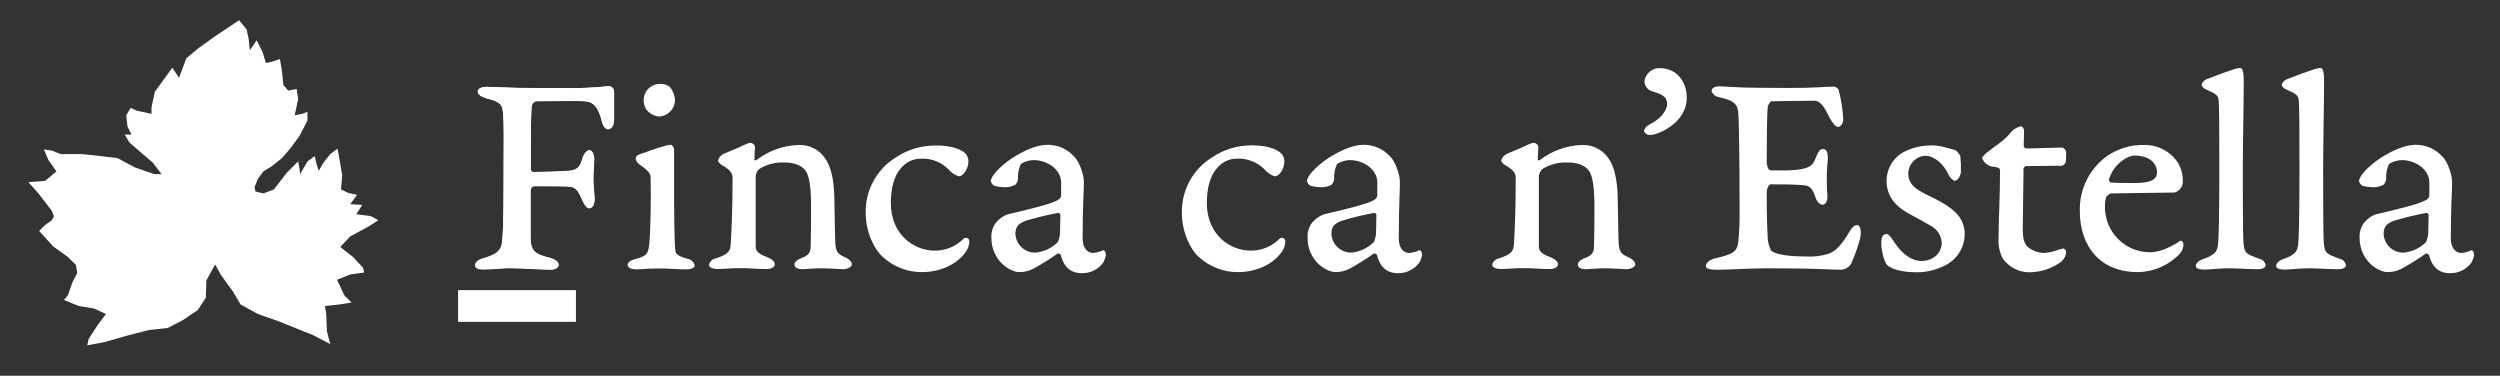
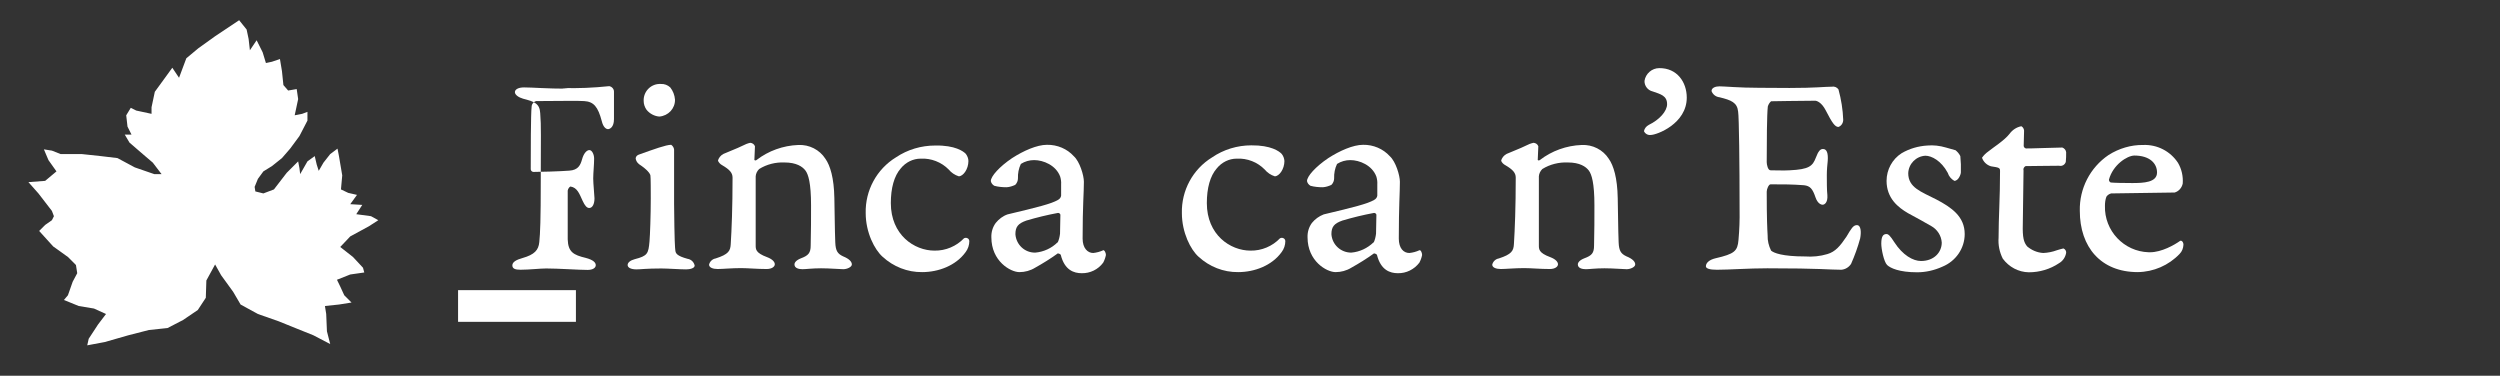
<svg xmlns="http://www.w3.org/2000/svg" version="1.1" id="Capa_1" x="0px" y="0px" viewBox="0 0 1372.6 206.3" style="enable-background:new 0 0 1372.6 206.3;" xml:space="preserve">
  <rect x="0" y="0" width="1372.6" height="206.3" fill="#333333" stroke="none" />
  <style type="text/css">
	.st0{fill:#FFFFFF;}
</style>
  <g>
    <g>
-       <path class="st0" d="M308.6,48.3c8.7,0.3,17.3-0.1,25.9-1c1.6,0.3,2.7,1.7,2.6,3.2v14.9c0,4.5-2.3,5.5-3.3,5.5s-2.6-1-3.4-4.4    c-2.1-7.9-4.4-10.7-9.7-11c-4.5-0.3-11.5,0-26.4,0c-1.3,0.4-2.3,1.5-2.4,2.9c-0.5,4.2-0.5,26.1-0.5,34.5c0,0.8,0.7,1.5,1.5,1.5    h0.1c3.4,0,14.4-0.3,19.5-0.7c5-0.3,6.2-3.1,7.1-6.3c0.9-3.3,2.6-5,4-5s2.6,2.3,2.6,4.7c0,3.2-0.5,8.1-0.5,10.9    c0,2.7,0.7,9.6,0.7,10.9c0,3.1-1.1,5.3-2.9,5.3c-1.3,0-2.4-1.3-3.6-3.9c-1.8-3.9-2.9-7.3-6.7-7.9c-1.8-0.3-9.4-0.3-20.4-0.3    c-1.1,0.6-1.7,2-1.5,3.2v25.8c0.2,7,3.2,8.6,9.9,10.2c4.2,1.1,5.5,2.6,5.5,4s-1.5,2.6-4.5,2.6c-4.7,0-16.2-0.8-22.7-0.8    c-3.4,0-9.3,0.7-14.1,0.7c-2.8,0-4.5-0.5-4.5-2.4s2.3-3.1,5.5-4c6.7-1.9,8.9-4.4,9.3-8.8c0.5-4.9,0.8-12.2,0.8-33.7    c0-24.3,0.3-29.8-0.3-37.1c-0.3-5.3-3.2-6.3-9.4-7.9c-2.4-0.7-4.5-2.1-4.5-3.6s1.9-2.6,5-2.6c4.9,0,12.3,0.7,24.2,0.7L308.6,48.3    L308.6,48.3z" />
+       <path class="st0" d="M308.6,48.3c8.7,0.3,17.3-0.1,25.9-1c1.6,0.3,2.7,1.7,2.6,3.2v14.9c0,4.5-2.3,5.5-3.3,5.5s-2.6-1-3.4-4.4    c-2.1-7.9-4.4-10.7-9.7-11c-4.5-0.3-11.5,0-26.4,0c-1.3,0.4-2.3,1.5-2.4,2.9c-0.5,4.2-0.5,26.1-0.5,34.5c0,0.8,0.7,1.5,1.5,1.5    h0.1c3.4,0,14.4-0.3,19.5-0.7c5-0.3,6.2-3.1,7.1-6.3c0.9-3.3,2.6-5,4-5s2.6,2.3,2.6,4.7c0,3.2-0.5,8.1-0.5,10.9    c0,2.7,0.7,9.6,0.7,10.9c0,3.1-1.1,5.3-2.9,5.3c-1.3,0-2.4-1.3-3.6-3.9c-1.8-3.9-2.9-7.3-6.7-7.9c-1.1,0.6-1.7,2-1.5,3.2v25.8c0.2,7,3.2,8.6,9.9,10.2c4.2,1.1,5.5,2.6,5.5,4s-1.5,2.6-4.5,2.6c-4.7,0-16.2-0.8-22.7-0.8    c-3.4,0-9.3,0.7-14.1,0.7c-2.8,0-4.5-0.5-4.5-2.4s2.3-3.1,5.5-4c6.7-1.9,8.9-4.4,9.3-8.8c0.5-4.9,0.8-12.2,0.8-33.7    c0-24.3,0.3-29.8-0.3-37.1c-0.3-5.3-3.2-6.3-9.4-7.9c-2.4-0.7-4.5-2.1-4.5-3.6s1.9-2.6,5-2.6c4.9,0,12.3,0.7,24.2,0.7L308.6,48.3    L308.6,48.3z" />
      <path class="st0" d="M351,84.8c8.1-2.9,14.7-5.3,17.5-5.3c0.9,0.6,1.5,1.6,1.6,2.6v29.7c0.2,21.2,0.5,24.3,0.7,25.8    s0.8,2.9,6.7,4.5c2,0.3,3.5,1.8,3.9,3.7c0,1.5-2.6,2.1-4.7,2.1c-3.4,0-10.1-0.5-13.6-0.5c-8.3,0-11.4,0.5-13.6,0.5    c-3.2,0-4.9-1-4.9-2.4s1.6-2.6,3.9-3.2c7.1-1.8,7.5-3.1,8.1-9.7c0.3-3.4,0.7-14.4,0.7-23.7c0-3.2,0-11.7-0.2-12.6    c-0.2-1-1.6-3.1-6.3-6.2c-1-0.8-1.7-2-1.8-3.2C349.1,85.9,349.9,85.1,351,84.8z M368,48c1.5,1.9,2.4,4.2,2.6,6.7    c0.1,4.9-3.7,8.9-8.6,9.3c-2.7-0.2-5.3-1.6-7-3.7c-1-1.4-1.6-3.1-1.6-4.9c-0.2-4.9,3.6-9.1,8.5-9.3c0.3,0,0.6,0,0.9,0    C364.8,46,366.6,46.7,368,48z" />
      <path class="st0" d="M397.2,84.5c3.1-1.4,7.3-2.9,10.5-4.5c1.3-0.7,2.8-1.3,4.2-1.6c1.2,0.1,2.2,0.8,2.6,1.9    c0,0.8-0.2,5.5-0.3,7.1c-0.2,0.8,0.7,0.8,1.1,0.5c6.6-5.1,14.7-8,23-8.3c6-0.3,11.7,2.6,14.9,7.6c2.6,3.7,4.7,10.4,4.9,21.6    c0.2,7.9,0.2,17,0.5,24.3c0.2,4.7,1.3,6.2,4.2,7.6c3.7,1.5,4.9,3.1,4.9,4.5s-2.6,2.6-4.7,2.6s-7.3-0.5-12.2-0.5s-8.3,0.5-10.2,0.5    s-4.4-0.5-4.4-2.6c0-1,0.8-2.3,3.6-3.4c4-1.5,5.3-2.9,5.3-7c0.2-7.9,0.2-14.9,0.2-22.1c0-12.2-1.5-17-3.1-19.1s-4.9-4.4-11.5-4.4    c-4.9-0.2-9.7,1-13.9,3.6c-1.1,1.1-1.8,2.5-1.9,4v37.6c0,2.4-0.2,4.4,6.3,6.8c2.9,1.1,4.2,2.6,4.2,3.9s-1.6,2.6-4.5,2.6    c-5.3,0-10.2-0.5-14.1-0.5c-5,0-10.2,0.5-12.8,0.5s-4.7-0.8-4.7-2.4c0.4-1.7,1.8-3.1,3.6-3.4c7.2-2.3,8.1-4.2,8.3-7.9    c0.5-7.9,1-20,1-36.5c0-2.6-1.6-4.4-5.7-6.8c-1-0.5-1.8-1.4-2.3-2.4C394.5,86.7,395.7,85.3,397.2,84.5z" />
      <path class="st0" d="M530.3,84.5c0.8,1.1,1.4,2.5,1.4,3.9c0,4.5-2.9,8.4-5.3,8.4c-2.2-0.7-4.1-2-5.5-3.7c-4-4.1-9.7-6.3-15.4-6    c-4.2,0-8.2,2-10.9,5.3c-3.7,4.2-5.5,10.9-5.5,19.1c0,17.4,12.8,26.1,24,26.1c6.1,0.1,12-2.4,16.2-6.8c1-0.5,2.2-0.2,2.7,0.8    c0.1,0.2,0.2,0.5,0.2,0.7c0,2.2-0.7,4.4-2.1,6.2c-5.3,7.3-14.8,10.9-23.8,10.9c-8.1,0.1-15.8-3-21.7-8.4c-4.4-3.9-9.3-13.3-9.3-24    c-0.3-12.4,6-24.1,16.6-30.6c6.4-4.3,13.9-6.5,21.6-6.5C524.4,79.7,529,83.1,530.3,84.5z" />
      <path class="st0" d="M589.6,85.8c3.2,2.9,5.5,10.5,5.5,14c0,6.2-0.7,13-0.7,31.2c0,5.3,2.8,7.9,5.8,7.9c1.9-0.2,3.8-0.7,5.5-1.5    c0.6-0.3,1.5,1.3,1.5,2.6c-0.3,1.5-0.8,2.9-1.5,4.2c-2.8,3.8-7.2,5.9-11.8,5.8c-4.2,0-9.4-1.6-11.5-10.1c-0.4-0.5-1-0.7-1.6-0.8    c-4,2.9-8.2,5.5-12.5,7.9c-2.6,1.6-5.6,2.4-8.6,2.4c-4.9,0-15.4-6-15.4-19.1c-0.1-2.8,0.7-5.6,2.4-7.9c1.7-2.1,3.9-3.8,6.5-4.7    c16.4-3.9,24-5.8,27.6-7.9c1-0.5,1.7-1.4,1.8-2.4v-6.2c0.1-1.4-0.1-2.8-0.5-4.2c-2.3-6.3-9.3-9.1-14.3-9.1c-2.6,0-5.1,0.7-7.3,2.1    c-1.2,2.5-1.7,5.2-1.6,7.9c0,1.3-0.5,2.6-1.5,3.6c-1.5,0.7-3.1,1.2-4.7,1.3c-2.3,0-4.6-0.2-6.8-0.8c-1-0.6-1.7-1.5-1.9-2.6    c0-2.6,4.7-7.9,11.7-12.6c6.2-4,13.6-7.3,19.1-7.3C580.5,79.4,585.9,81.7,589.6,85.8z M580.7,133.2c0.7-1.5,1.1-3.2,1.3-4.9    l0.2-10.4c-0.1-0.6-0.7-1-1.3-1c-5.9,1.1-11.7,2.5-17.4,4.2c-4.5,1.6-6,3.4-6,7.5c0.4,5.7,5.1,10.2,10.9,10.1    c4.6-0.4,9-2.4,12.3-5.7V133.2z" />
      <path class="st0" d="M703.7,84.5c0.9,1.1,1.4,2.5,1.5,3.9c0,4.5-2.9,8.4-5.3,8.4c-2.2-0.7-4.1-2-5.5-3.7c-4-4.1-9.6-6.3-15.4-6    c-4.2,0-8.2,2-10.9,5.3c-3.7,4.2-5.5,10.9-5.5,19.1c0,17.4,12.8,26.1,24,26.1c6.1,0.1,12-2.4,16.2-6.8c1-0.5,2.2-0.2,2.7,0.8    c0.1,0.2,0.2,0.5,0.2,0.7c0,2.2-0.7,4.4-2.1,6.2c-5.3,7.3-14.8,10.9-23.8,10.9c-8.1,0.1-15.8-3-21.7-8.4c-4.4-3.9-9.2-13.3-9.2-24    c-0.3-12.4,6-24.1,16.6-30.6c6.3-4.3,13.8-6.6,21.5-6.6C697.9,79.7,702.4,83.1,703.7,84.5z" />
      <path class="st0" d="M763.1,85.8c3.2,2.9,5.5,10.5,5.5,14c0,6.2-0.6,13-0.6,31.2c0,5.3,2.6,7.9,5.8,7.9c1.9-0.2,3.8-0.7,5.5-1.5    c0.7-0.3,1.5,1.3,1.5,2.6c-0.3,1.5-0.8,2.9-1.5,4.2c-2.8,3.7-7.2,5.9-11.8,5.8c-4.2,0-9.4-1.6-11.5-10.1c-0.4-0.5-1-0.7-1.6-0.8    c-4,2.9-8.2,5.5-12.5,7.9c-2.6,1.6-5.6,2.4-8.6,2.4c-4.9,0-15.4-6-15.4-19.1c-0.1-2.8,0.7-5.6,2.4-7.9c1.7-2.1,3.9-3.7,6.5-4.7    c16.4-3.9,24-5.8,27.6-7.9c1-0.5,1.7-1.4,1.8-2.4v-6.2c0.1-1.4-0.1-2.8-0.5-4.2c-2.3-6.3-9.3-9.1-14.3-9.1c-2.6,0-5.1,0.7-7.3,2.1    c-1.2,2.5-1.7,5.2-1.6,7.9c0,1.3-0.5,2.6-1.5,3.6c-1.5,0.7-3.1,1.2-4.7,1.3c-2.3,0-4.6-0.2-6.8-0.8c-1-0.6-1.7-1.5-1.9-2.6    c0-2.6,4.7-7.9,11.7-12.6c6.2-4,13.6-7.3,19.1-7.3C754,79.4,759.4,81.7,763.1,85.8z M754.2,133.2c0.7-1.5,1.1-3.2,1.3-4.9    l0.2-10.4c-0.1-0.6-0.7-1-1.3-1c-5.9,1.1-11.7,2.5-17.4,4.2c-4.5,1.6-6,3.4-6,7.5c0.4,5.7,5.1,10.1,10.9,10.1    c4.6-0.4,8.9-2.4,12.3-5.7V133.2z" />
      <path class="st0" d="M827.2,84.5c3.1-1.4,7.3-2.9,10.5-4.5c1.3-0.7,2.8-1.3,4.3-1.6c1.2,0.1,2.2,0.8,2.6,1.9    c0,0.8-0.2,5.5-0.3,7.1c-0.2,0.8,0.6,0.8,1.1,0.5c6.6-5.1,14.7-8,23-8.3c6-0.3,11.7,2.6,14.9,7.6c2.6,3.7,4.7,10.4,4.9,21.6    c0.2,7.9,0.2,17,0.5,24.3c0.2,4.7,1.3,6.2,4.2,7.6c3.7,1.5,4.9,3.1,4.9,4.5s-2.6,2.6-4.7,2.6s-7.3-0.5-12.2-0.5s-8.3,0.5-10.2,0.5    s-4.4-0.5-4.4-2.6c0-1,0.8-2.3,3.6-3.4c4.1-1.5,5.3-2.9,5.3-7c0.2-7.9,0.2-14.9,0.2-22.1c0-12.2-1.5-17-3.1-19.1    s-4.9-4.4-11.5-4.4c-4.9-0.2-9.8,1-14,3.6c-1.1,1.1-1.8,2.5-1.9,4v37.6c0,2.4-0.2,4.4,6.3,6.8c2.9,1.1,4.2,2.6,4.2,3.9    s-1.6,2.6-4.5,2.6c-5.3,0-10.2-0.5-14.1-0.5c-5,0-10.2,0.5-12.8,0.5s-4.7-0.8-4.7-2.4c0.4-1.7,1.8-3.1,3.6-3.4    c7.1-2.3,8.1-4.2,8.3-7.9c0.5-7.9,1-20,1-36.5c0-2.6-1.6-4.4-5.7-6.8c-1-0.5-1.9-1.4-2.3-2.4C824.5,86.7,825.7,85.3,827.2,84.5z" />
      <path class="st0" d="M926.1,53.6c0,14.3-16.4,20.5-19.8,20.5c-1.6,0.2-3.1-0.7-3.7-2.1c0.3-1.5,1.3-2.7,2.6-3.4    c6-2.9,10.1-7.6,10.1-11.4c0-4.7-3.6-5.5-7.9-7c-2.7-0.6-4.6-3.1-4.5-5.8c0.6-4,4.1-7,8.1-7C920.7,37.3,926.1,45,926.1,53.6z" />
      <path class="st0" d="M982.5,48.3c14.4,0,19.3-0.7,23.2-0.7c1.4-0.3,2.9,0.3,3.7,1.5c1.5,5.5,2.4,11.1,2.6,16.7    c0,1.7-1,3.3-2.6,3.9c-1.9,0-3.4-2.1-7-9.1c-2.3-4.5-5-5.3-5.8-5.3c-9.2,0-21.9,0.3-24.2,0.3c-0.9,0.8-1.5,1.8-1.8,2.9    C970.1,63,970,77.8,970,89c0,1.3,0.6,4.5,2.1,4.5s7.9,0.2,10.5,0c10.7-0.5,12.6-2.3,14.4-7c1.3-3.4,2.3-4.7,3.9-4.7    c2.1,0,2.9,2.3,2.6,6.5c-0.2,1.8-0.5,4.9-0.5,7.9c0,3.6,0,8.3,0.3,10.9c0.3,4.2-1.6,5.3-2.6,5.3s-2.8-0.8-3.9-4    c-1.6-4.7-2.9-6.3-6.3-6.7c-6.7-0.5-11.2-0.5-18.4-0.5c-1,0-2.1,2.6-2.1,4c0,15.1,0.3,20.5,0.5,24c-0.1,2.9,0.6,5.8,1.9,8.4    c1.5,1.3,6.2,3.2,18.6,3.2c4.2,0.3,8.3-0.1,12.3-1.3c4.4-1.3,7-4.4,10.5-9.6c2.6-4.4,3.7-6.3,5.7-6.3c2.4,0,2.4,4.2,1.8,7.3    c-1.3,4.8-3,9.5-5,14c-1.2,1.8-3.1,3-5.3,3.2c-6.7,0-11.2-0.8-40.7-0.8c-10.2,0-20.8,0.8-27.7,0.8c-4,0-6-0.7-6-1.9    c0-1.9,1.9-3.6,5.3-4.4c10.4-2.4,12.1-3.9,12.6-10.1c0.5-5.5,0.7-11,0.6-16.5c0-25-0.3-50.9-0.8-53.9c-0.5-5-3.7-6.3-10.2-7.9    c-2-0.2-3.7-1.5-4.4-3.4c0-1.9,2.3-2.6,4.4-2.6c2.6,0,11,0.8,21.7,0.8L982.5,48.3L982.5,48.3z" />
      <path class="st0" d="M1068.4,81c1.8,0.5,3.7,1,5.3,1.5c1.1,0.9,2,2,2.6,3.2c0.3,3,0.4,5.9,0.3,8.9c0,1.1-1.3,4.7-3.6,4.7    c-1.7-1-3-2.5-3.6-4.4c-3.6-6.7-8.9-9.4-12.3-9.4c-5.1,0.3-9.2,4.4-9.4,9.6c0,7.9,7,10.1,15.4,14.4c8.4,4.4,15.6,9.4,15.6,19    c0,7.9-4.9,14.9-12.2,17.9c-4.4,2-9.1,3.1-13.9,3.1c-9.9,0-14.7-2.3-16.5-4c-1.8-1.8-3.2-8.8-3.2-11.7c0-4.2,1.1-5.3,2.9-5.3    c1,0,2.1,1.1,4.2,4.4c4.7,7.3,10.4,10.4,14.7,10.4c7.3,0,11.4-4.9,11.4-10.1c-0.2-3.8-2.5-7.3-5.8-9.1c-4.4-2.6-7.9-4.4-12.8-7.1    c-5.3-3.1-11.7-8.1-11.7-17.7c0-6.1,3.1-11.9,8.3-15.2c4.3-2.5,9.1-3.9,14.1-4.2C1061.6,79.6,1065,80,1068.4,81z" />
      <path class="st0" d="M1132.3,81c1.1,0.4,2,1.4,2.1,2.6c0,1.8,0,3.5-0.2,5.3c-0.5,1.6-2.1,2.5-3.7,2.1c-6,0-14.6,0.2-18.4,0.2    c-0.9,0.5-1.4,1.5-1.1,2.4l-0.4,29.5c-0.2,7.3,0.5,9.9,2.4,12.2c2.5,2.1,5.5,3.4,8.8,3.6c2.5-0.1,5.1-0.6,7.5-1.5    c1.2-0.4,2.4-0.7,3.6-1c1,0.4,1.6,1.4,1.5,2.4c-0.4,2.4-1.8,4.5-3.9,5.7c-4.9,3.3-10.7,5-16.6,5c-5.7-0.1-10.9-2.9-14.3-7.5    c-1.8-3.6-2.6-7.5-2.3-11.5c0-11.4,0.8-21.2,0.8-36.6c0-1.8-0.5-1.9-5-2.6c-2.3-0.7-4.1-2.4-4.9-4.7c0.9-1.3,2.1-2.5,3.4-3.4    c2.8-2.3,8.8-6,11.7-9.7c1.6-2.2,3.9-3.7,6.5-4.2c0.9,0.5,1.4,1.4,1.5,2.4c0,1.8-0.2,7-0.2,7.9c-0.2,0.9,0.4,1.7,1.2,1.9l0,0    C1114.1,81.6,1128.6,81,1132.3,81z" />
      <path class="st0" d="M1195.8,89.4c2,3.4,2.9,7.4,2.6,11.4c-0.5,2.3-2.1,4.2-4.4,4.9c-1.2,0-32,0.5-34.9,0.5    c-1.1,0.3-2,0.9-2.6,1.8c-0.6,1.6-0.8,3.3-0.8,5c-0.4,13.7,10.4,25.1,24,25.5c0.3,0,0.5,0,0.8,0c6.3,0,13.3-4,16.4-6.2    c0.6-0.5,1.9,0.3,1.9,2.1c-0.1,1.9-0.8,3.7-2.1,5c-6,6.3-14.3,9.9-23,10c-20.3,0-31.8-13.8-31.8-33.6    c-0.3-12.2,5.6-23.8,15.8-30.7c5.7-3.6,12.3-5.6,19-5.5C1184.4,79.3,1191.6,83,1195.8,89.4z M1157.9,98.6c0,0.7,0.3,1.3,1,1.6    c1.8,0.2,7.2,0.3,11.8,0.3c6.2,0,13.6-0.3,13.6-5.8c0-4.9-3.9-9.3-12.5-9.3C1167.8,85.5,1160.1,90.5,1157.9,98.6z" />
-       <path class="st0" d="M1212,43.3c5.3-2.1,11.2-4.2,14.6-5.3c1.1-0.4,2.3-0.6,3.4-0.7c1.3,0,1.9,2.4,1.9,7c0,12.8-0.5,33.4-0.5,48.5    c0,9.7,0,35.7,0.3,39.6c0.5,6.7,1,6.8,8.8,9.7c1.7,0.3,3.1,1.7,3.4,3.4c0,1.3-1.2,2.3-4.7,2.3c-4.5,0-11.2-0.5-15.4-0.5    c-6.3,0-9.7,0.7-13.5,0.7c-2.6,0-4.7-0.5-4.7-1.9s1.2-2.9,4.1-3.9c7.5-2.6,7.6-4.9,8.1-8.1c0.3-2.6,0.7-12.6,0.7-40.5    c0-21.9,0-36.8-0.5-39.4c-0.3-1.9-2.4-3.2-5.3-4.4c-3.2-1.3-3.9-2.3-3.9-3.6C1209.4,44.8,1210.6,43.7,1212,43.3z" />
-       <path class="st0" d="M1256.1,43.3c5.3-2.1,11.2-4.2,14.6-5.3c1.1-0.4,2.3-0.6,3.4-0.7c1.3,0,1.9,2.4,1.9,7    c0,12.8-0.5,33.4-0.5,48.5c0,9.7,0,35.7,0.3,39.6c0.5,6.7,1,6.8,8.8,9.7c1.7,0.3,3.1,1.7,3.4,3.4c0,1.3-1.1,2.3-4.7,2.3    c-4.5,0-11.2-0.5-15.4-0.5c-6.3,0-9.7,0.7-13.5,0.7c-2.6,0-4.7-0.5-4.7-1.9s1.1-2.9,4-3.9c7.5-2.6,7.6-4.9,8.1-8.1    c0.3-2.6,0.7-12.6,0.7-40.5c0-21.9,0-36.8-0.5-39.4c-0.3-1.9-2.4-3.2-5.3-4.4c-3.2-1.3-3.9-2.3-3.9-3.6    C1253.5,44.8,1254.7,43.7,1256.1,43.3z" />
-       <path class="st0" d="M1340.8,85.8c3.2,2.9,5.5,10.5,5.5,14c0,6.2-0.7,13-0.7,31.2c0,5.3,2.8,7.9,5.8,7.9c1.9-0.2,3.8-0.7,5.5-1.5    c0.6-0.3,1.5,1.3,1.5,2.6c-0.3,1.5-0.8,2.9-1.5,4.2c-2.8,3.8-7.2,5.9-11.8,5.8c-4.2,0-9.4-1.6-11.5-10.1c-0.4-0.5-1-0.7-1.6-0.8    c-4,2.9-8.2,5.5-12.5,7.9c-2.6,1.6-5.6,2.4-8.6,2.4c-4.9,0-15.4-6-15.4-19.1c-0.1-2.8,0.7-5.6,2.4-7.9c1.7-2.1,3.9-3.8,6.5-4.7    c16.4-3.9,24-5.8,27.6-7.9c1-0.5,1.7-1.4,1.8-2.4v-6.2c0.1-1.4-0.1-2.8-0.5-4.2c-2.3-6.3-9.3-9.1-14.3-9.1c-2.6,0-5.1,0.7-7.3,2.1    c-1.2,2.5-1.7,5.2-1.6,7.9c0,1.3-0.5,2.6-1.5,3.6c-1.5,0.7-3.1,1.2-4.7,1.3c-2.3,0-4.6-0.2-6.8-0.8c-1-0.6-1.7-1.5-1.9-2.6    c0-2.6,4.7-7.9,11.7-12.6c6.2-4,13.6-7.3,19.1-7.3C1331.7,79.4,1337.1,81.7,1340.8,85.8z M1331.9,133.2c0.7-1.5,1.1-3.2,1.3-4.9    l0.2-10.4c-0.1-0.6-0.7-1-1.3-1c-5.9,1.1-11.6,2.5-17.4,4.2c-4.5,1.6-6,3.4-6,7.5c0.4,5.7,5.1,10.2,10.9,10.1    c4.6-0.4,9-2.4,12.3-5.7V133.2z" />
      <rect x="251.5" y="159.3" class="st0" width="64.7" height="17.4" />
-       <path class="st0" d="M308.6,48.3c8.7,0.3,17.3-0.1,26-1c1.6,0.3,2.7,1.7,2.6,3.3v14.9c0,4.5-2.3,5.5-3.3,5.5s-2.6-1-3.4-4.4    c-2.1-7.9-4.4-10.7-9.8-11c-4.5-0.3-11.5,0-26.4,0c-1.3,0.4-2.3,1.5-2.4,2.9c-0.5,4.2-0.5,26.1-0.5,34.6c0,0.8,0.7,1.5,1.5,1.5    h0.1c3.4,0,14.4-0.3,19.5-0.7s6.2-3.1,7.2-6.3c1-3.3,2.6-5,4-5s2.6,2.3,2.6,4.7c0,3.3-0.5,8.1-0.5,10.9s0.7,9.6,0.7,10.9    c0,3.1-1.1,5.3-2.9,5.3c-1.3,0-2.4-1.3-3.6-3.9c-1.8-3.9-2.9-7.3-6.7-7.9c-1.8-0.3-9.4-0.3-20.5-0.3c-1.1,0.6-1.7,2-1.5,3.2v25.8    c0.2,7,3.3,8.6,9.9,10.2c4.2,1.1,5.5,2.6,5.5,4s-1.5,2.6-4.5,2.6c-4.7,0-16.2-0.8-22.7-0.8c-3.4,0-9.3,0.7-14.1,0.7    c-2.6,0-4.5-0.5-4.5-2.4s2.3-3.1,5.5-4c6.7-1.9,8.9-4.4,9.3-8.8c0.5-4.9,0.8-12.2,0.8-33.8c0-24.3,0.3-29.9-0.3-37.2    c-0.3-5.3-3.3-6.3-9.4-7.9c-2.4-0.7-4.5-2.1-4.5-3.6s1.9-2.6,5-2.6c4.9,0,12.3,0.6,24.2,0.6L308.6,48.3L308.6,48.3z" />
    </g>
    <polygon class="st0" points="131.3,11.1 118.1,19.9 108.9,26.5 102.3,32 98.3,42.7 94.6,37.2 90.9,42.3 85,50.4 83.2,58.9    83.2,62.5 74.8,60.7 71.8,59.2 69.3,63.3 70,69.5 72.2,73.9 68.5,73.9 71.1,78.3 78.4,84.6 83.9,89.3 88.7,95.6 84.7,95.6 74,91.9    64.5,86.8 55.3,85.7 45,84.6 33.3,84.6 28.5,82.7 24.1,82 26.6,87.9 31,94.1 24.8,99.3 15.6,100 21.1,106.2 28.5,115.8 29.6,118.7    28.5,120.9 24.8,123.5 21.5,126.8 29.2,135.3 37.3,141.1 41.7,145.5 42.4,150 39.9,154.7 37.3,162.1 35.1,164.7 43.2,168    51.6,169.4 58.2,172.4 53.8,178.2 48.7,186 47.9,189.6 57.5,187.8 70.4,184.1 81.7,181.2 92,180.1 100.5,175.7 108.6,170.2    113,163.5 113.3,154 118.1,145.2 121.4,151.1 128,160.2 132.1,167.2 141.6,172.4 153,176.4 162.9,180.4 172.1,184.1 181.3,188.9    179.5,181.9 179.1,172.4 178.4,168 186.1,167.2 193,166.1 189,162.1 186.8,157.3 185,153.6 192.3,150.7 200,149.6 199.3,147    193.8,141.1 186.8,135.6 192.3,129.8 202.6,124.2 207.7,120.9 203.7,118.7 195.6,117.6 198.9,112.5 192.3,112.1 196,107    191.2,105.9 187.2,104 187.9,96.3 186.1,85.7 185.3,81.6 181.3,84.6 177.6,89.3 175,93.8 173.9,90.4 172.8,85.7 168.8,88.6    164.8,95.6 164.4,92.3 163.7,88.6 157.4,94.9 150.4,104 144.6,106.2 140.2,105.1 139.8,102.6 141.6,98.2 144.6,94.1 149.3,91.2    154.8,86.8 159.3,81.6 164.4,74.7 168.8,66.2 168.8,61.4 165.9,62.5 161.8,63.3 163.7,54.4 162.9,48.9 158.2,49.7 155.6,46.7    154.8,39 153.7,32.4 149.3,33.9 146,34.6 144.2,28.7 140.9,22.1 137.2,27.6 136.5,21.4 135.4,16.2  " />
  </g>
</svg>